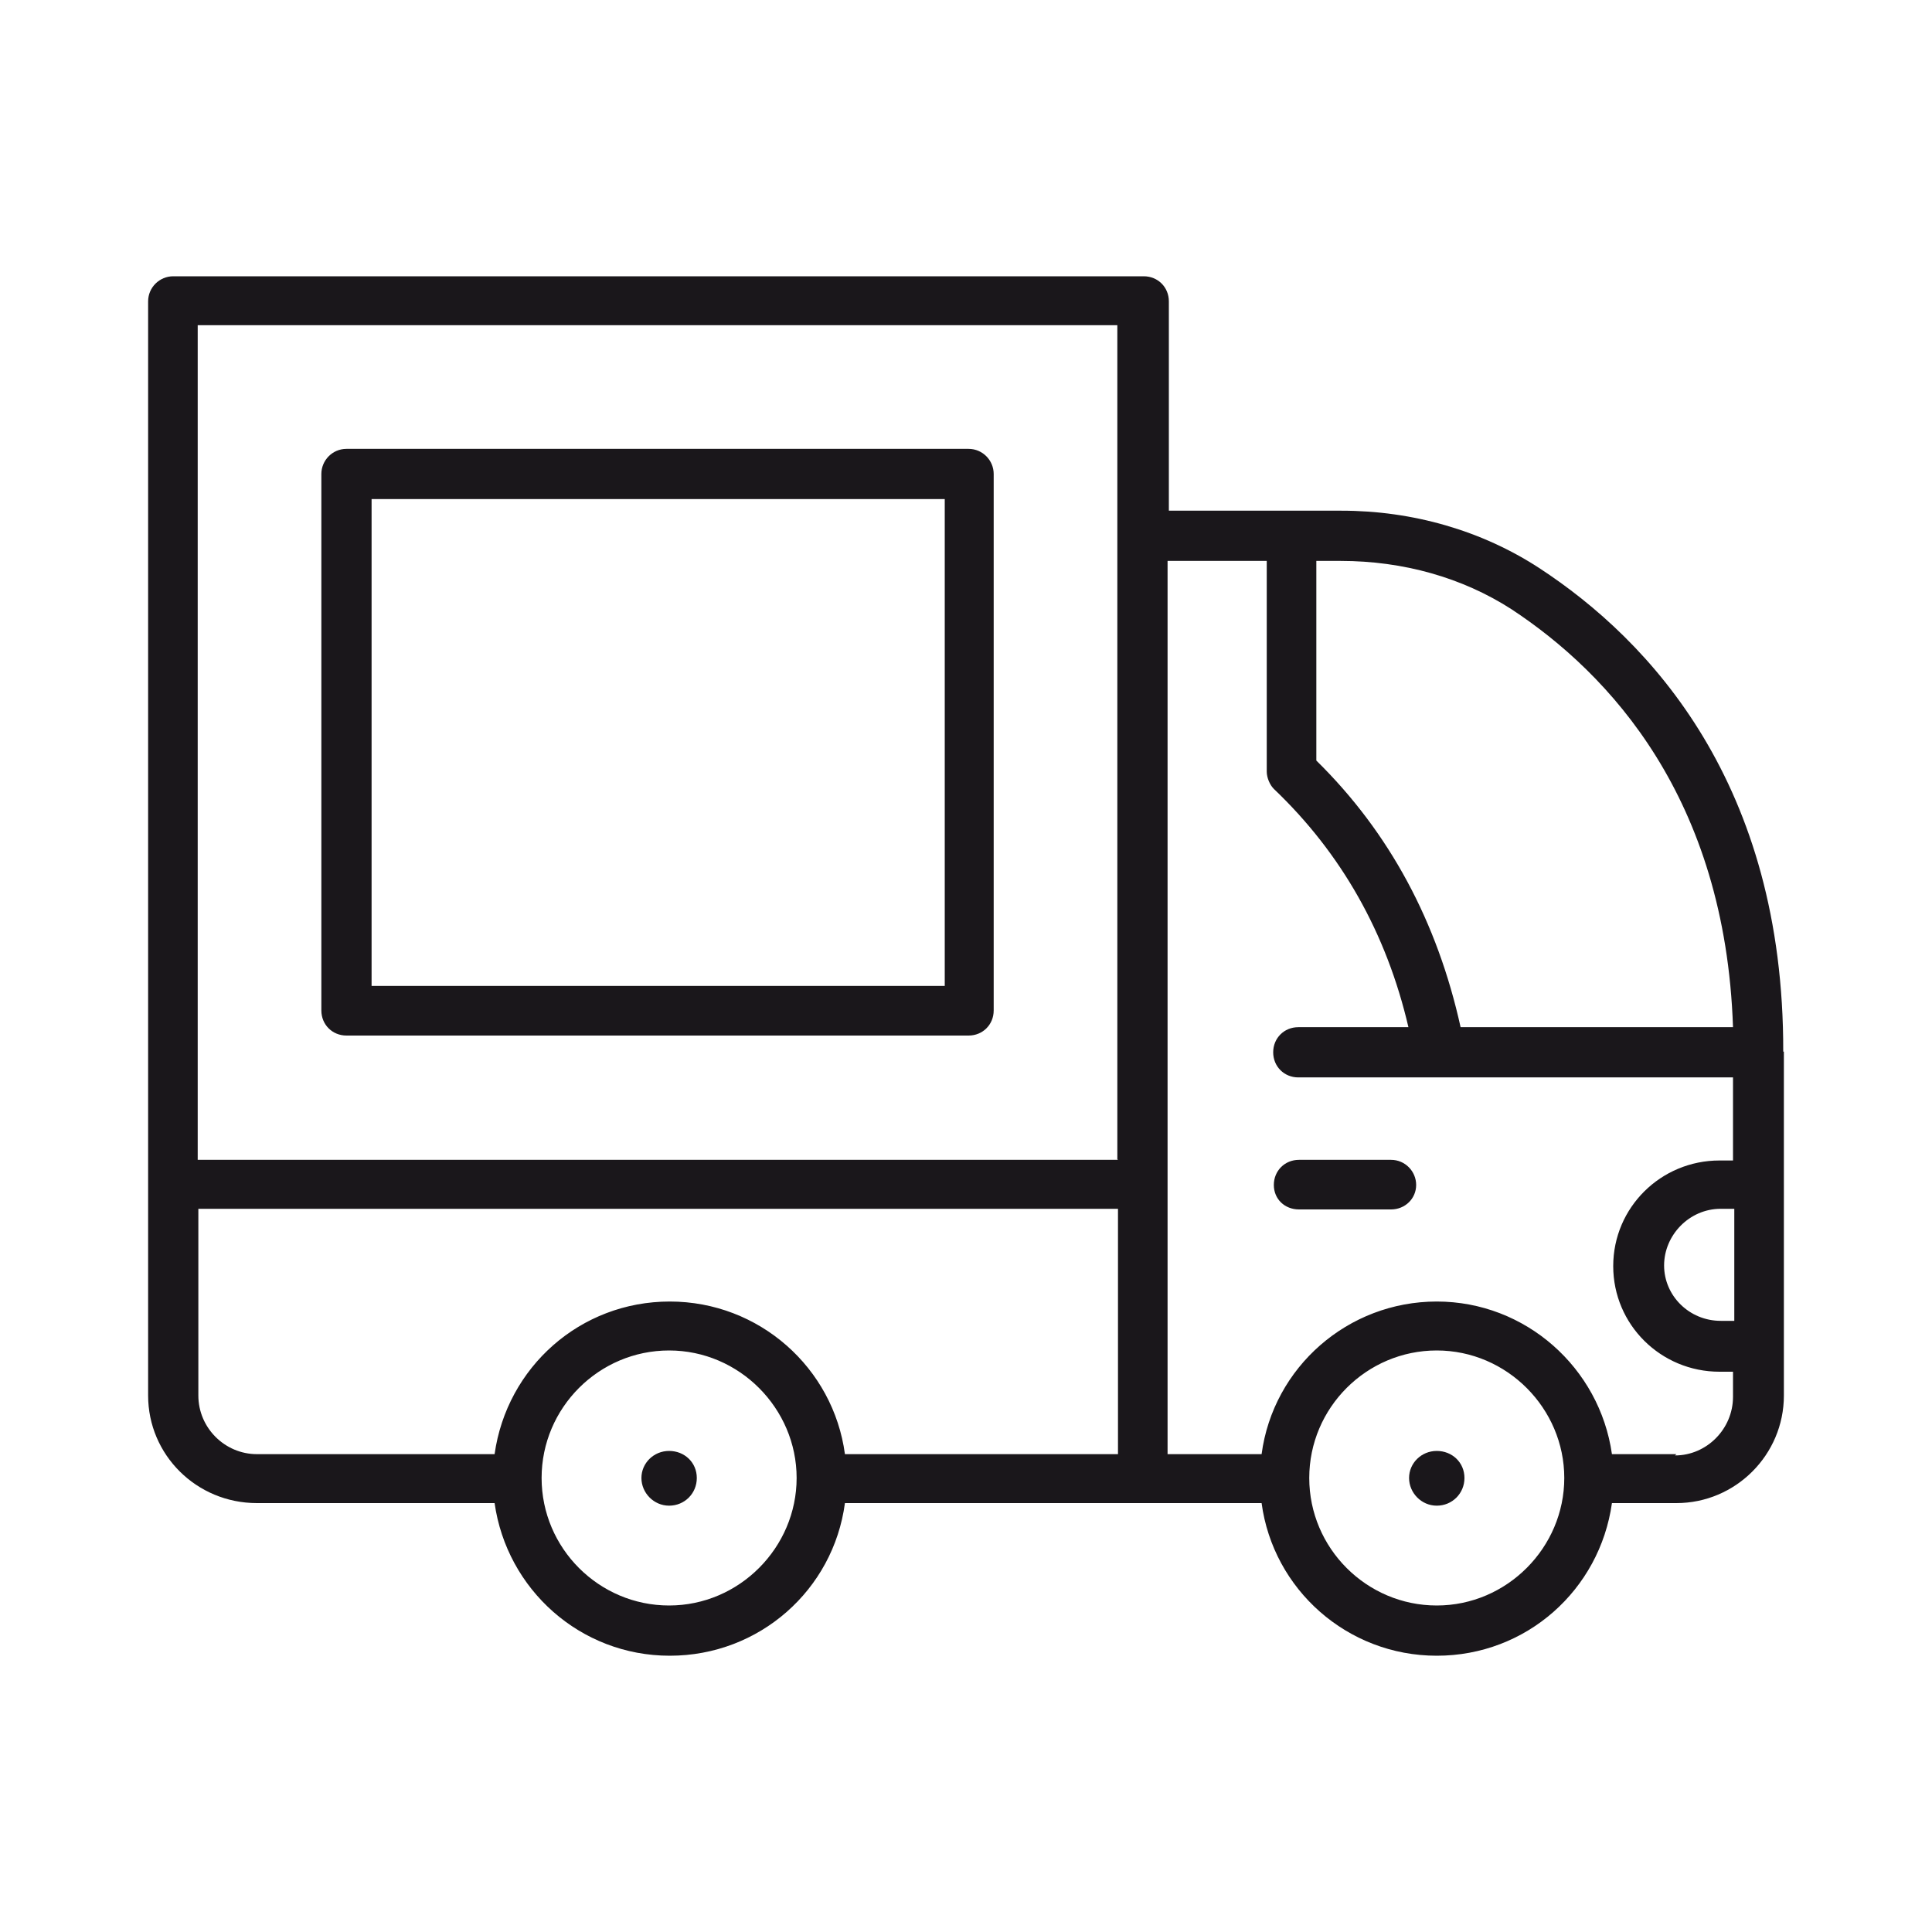
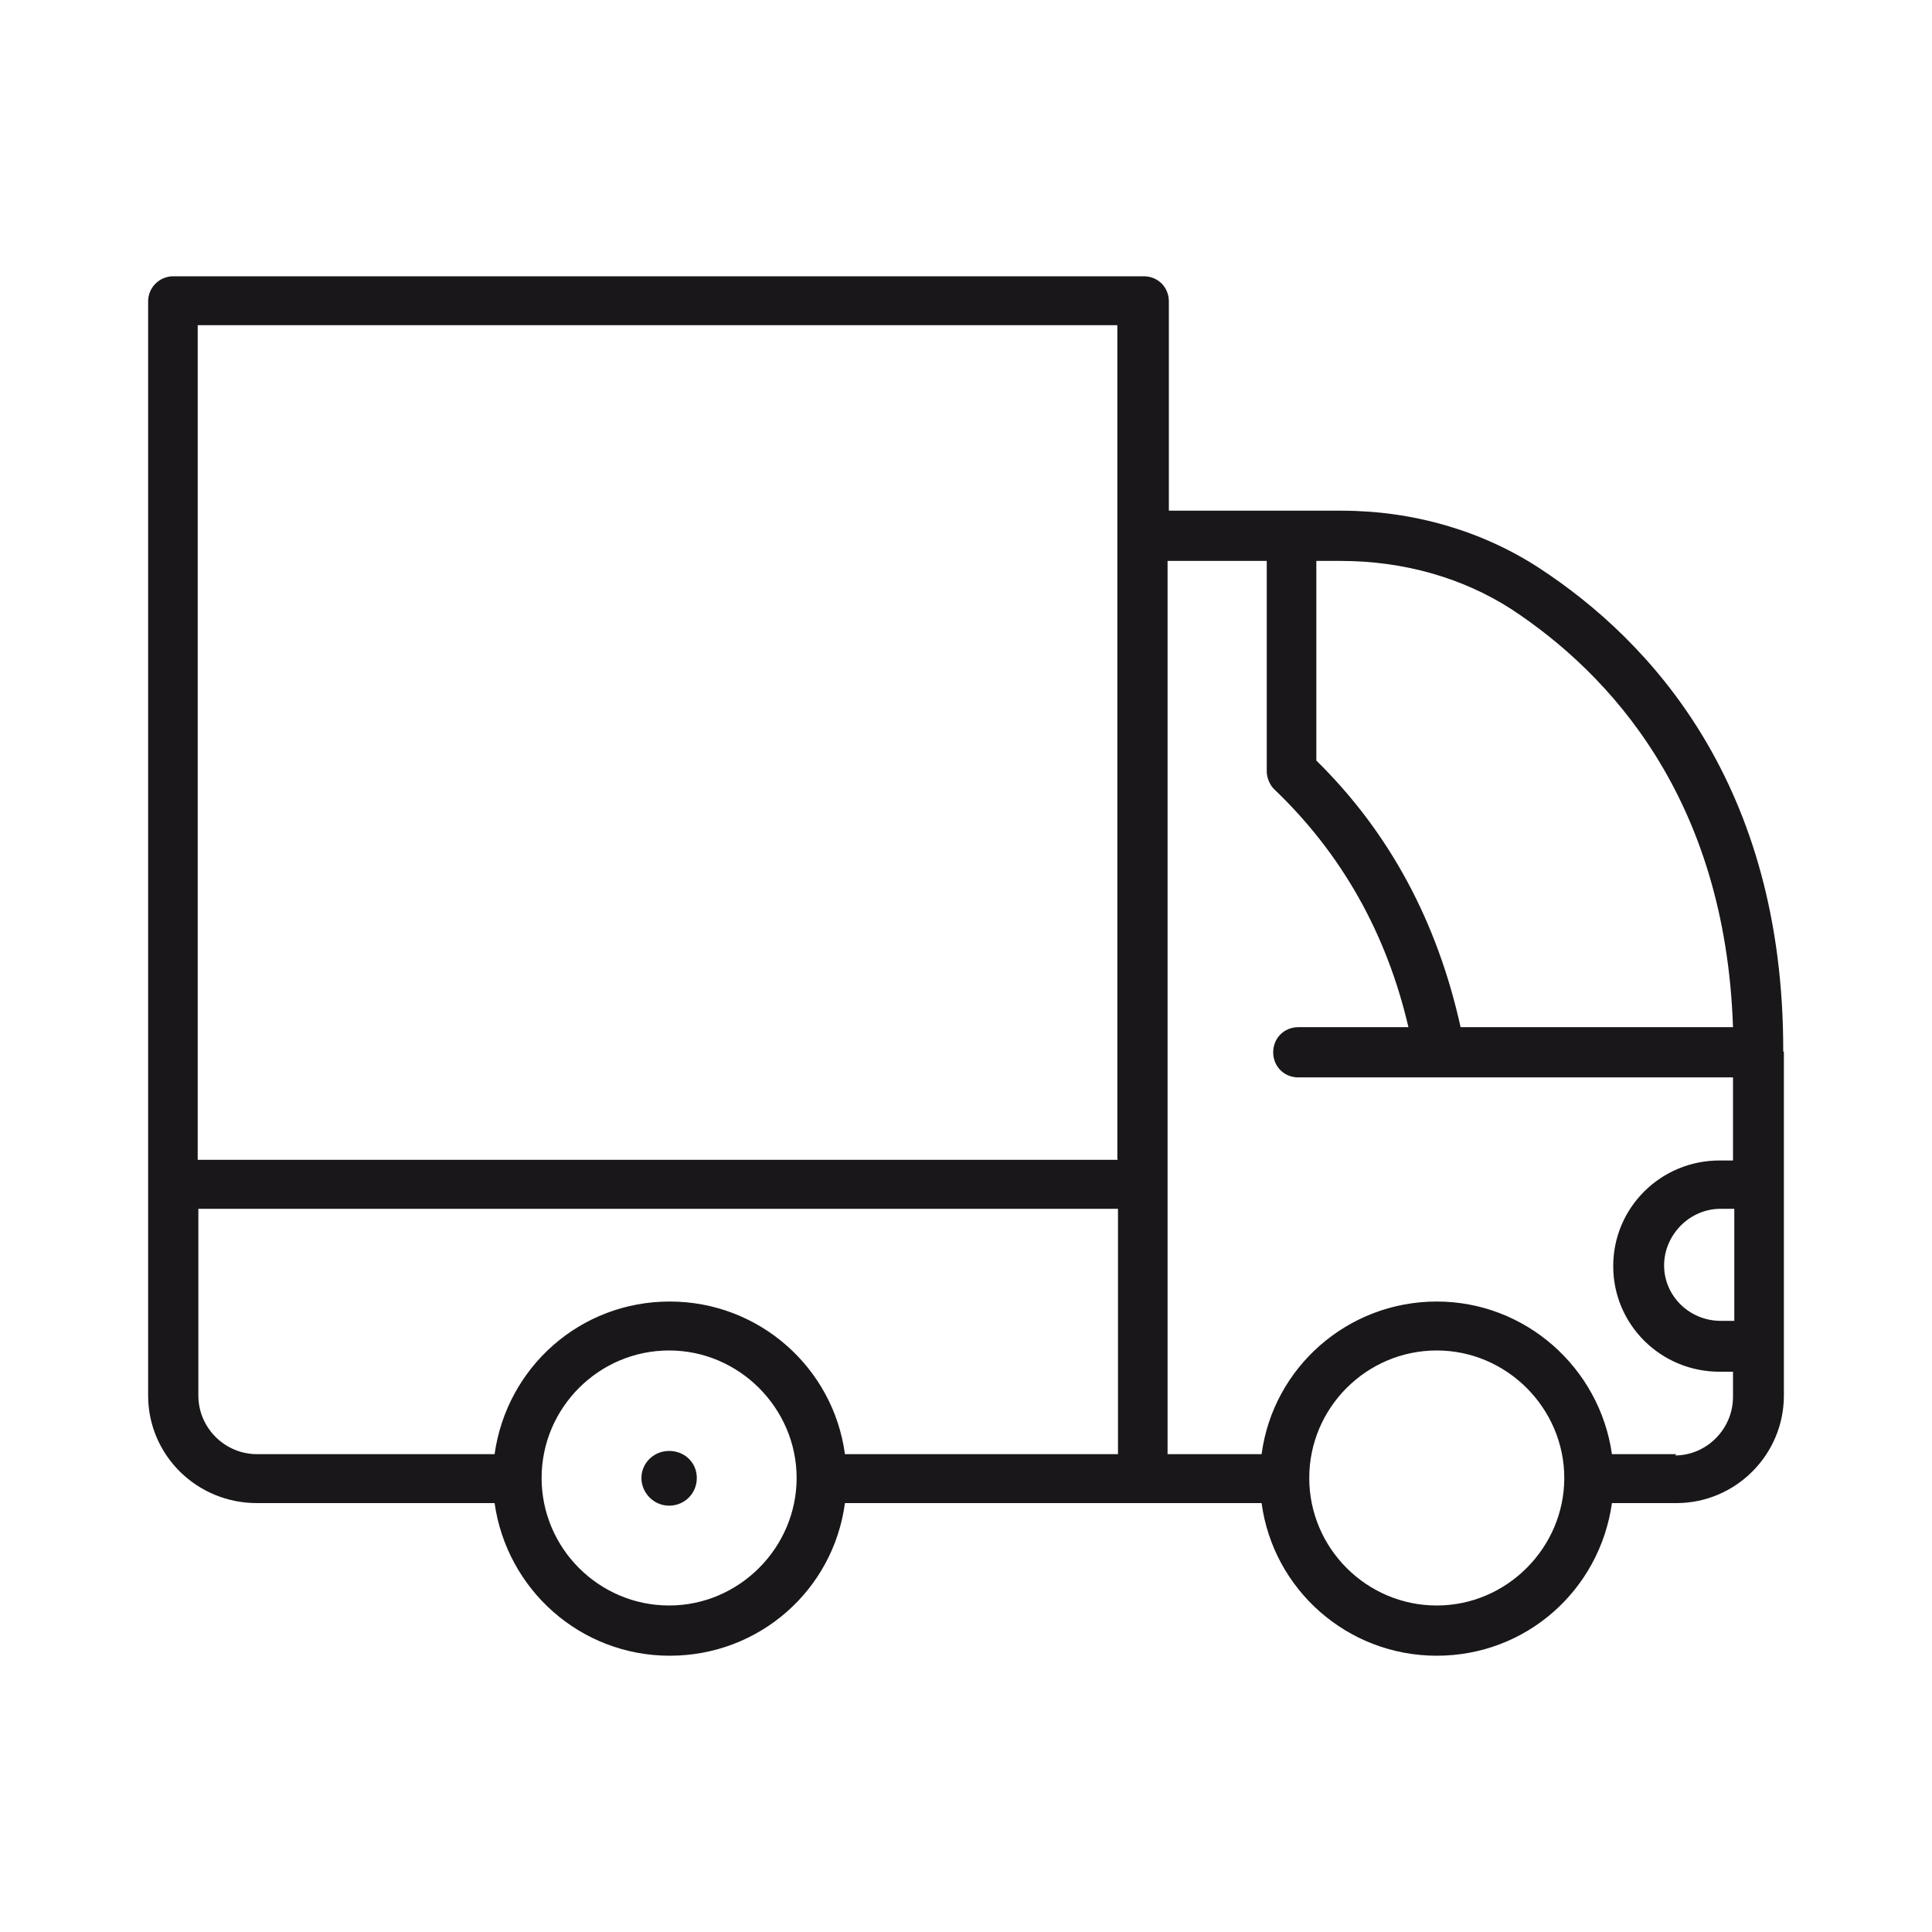
<svg xmlns="http://www.w3.org/2000/svg" id="Calque_1" version="1.1" viewBox="0 0 300 300">
  <defs>
    <style>
      .st0 {
        fill: #1a171b;
      }
    </style>
  </defs>
  <g>
-     <path class="st0" d="M-555.1,37.6h-40.1c-2.1,0-3.9,1.8-3.9,4s1.8,4,3.9,4h40.1c2.2,0,4-1.8,4-4s-1.8-4-4-4Z" />
+     <path class="st0" d="M-555.1,37.6c-2.1,0-3.9,1.8-3.9,4s1.8,4,3.9,4h40.1c2.2,0,4-1.8,4-4s-1.8-4-4-4Z" />
    <path class="st0" d="M-535,262.4c2.1,0,3.9-1.8,3.9-4s-1.8-4-3.9-4-4,1.8-4,4,1.8,4,4,4Z" />
    <path class="st0" d="M-575.1,262.4c2.1,0,3.9-1.8,3.9-4s-1.8-4-3.9-4-4,1.8-4,4,1.8,4,4,4Z" />
    <path class="st0" d="M-615.3,262.4c2.3,0,4-1.8,4-4s-1.8-4-4-4-4,1.8-4,4,1.8,4,4,4Z" />
    <path class="st0" d="M-537.4,37.6c-2.3,0-4,1.8-4,4s1.8,4,4,4,4-1.8,4-4-1.8-4-4-4Z" />
    <path class="st0" d="M-414.7,120.8h-38.4c-1.9-16.9-16.3-29.8-33.5-29.8h-.4v-49.6c0-13.2-10.7-23.8-23.7-23.8h-129c-13.2,0-23.7,10.7-23.7,23.8v217.2c0,13.2,10.6,23.8,23.7,23.8h129c13,0,23.7-10.7,23.7-23.8v-49.6h29.2c10.8,0,20.1-6.9,23.2-17.1l18.9-63.1h1.1c2.1,0,4-1.8,4-4s-1.9-3.9-4-3.9ZM-486.6,99c12.8,0,23.5,9.5,25.4,21.8h-25.8v-21.8h.4ZM-525,128.8h6.4l7.2,72.3h-12.7c-7.2,0-13.4-4.6-15.4-11.5l-18.3-60.8h32.8ZM-520.7,120.8c2-12.3,12.7-21.8,25.5-21.8h.4v21.8h-25.9ZM-655.4,41.4c0-8.8,7.1-15.8,15.8-15.8h129c8.7,0,15.8,7,15.8,15.8v16.3h-160.5v-16.3ZM-494.9,258.6c0,8.7-7.1,15.8-15.8,15.8h-129c-8.7,0-15.8-7.1-15.8-15.8v-16.3h160.5v16.3ZM-494.9,234.3h-160.5V65.7h160.5v25.3h-.4c-17.2,0-31.5,12.9-33.6,29.8h-38.3c-2.2,0-4,1.8-4,3.9s1.8,4,4,4h1.1l18.9,63.1c3.1,10.2,12.3,17.1,23.1,17.1h29.2v25.3ZM-503.3,201l-7.2-72.3h39.3l-7.2,72.3h-24.8ZM-442.3,189.5c-2,6.9-8.2,11.5-15.4,11.5h-12.7l7.2-72.3h39.1l-18.3,60.8Z" />
    <path class="st0" d="M-585.8,136.8c0-2.3-1.8-4-4-4h-44.2c-2.1,0-4,1.8-4,4s1.9,4,4,4h44.2c2.3,0,4-1.8,4-4Z" />
    <path class="st0" d="M-577.7,164.9c0-2.3-1.9-4-4-4h-44.2c-2.2,0-4,1.8-4,4s1.8,3.9,4,3.9h44.2c2.1,0,4-1.8,4-3.9Z" />
-     <path class="st0" d="M-573.8,188.9h-44c-2.2,0-4,1.8-4,4s1.8,4,4,4h44c2.3,0,4-1.8,4-4s-1.8-4-4-4Z" />
  </g>
-   <path class="st0" d="M-66.2,179.8l-19.3-19.3c5.6-3,10.2-6.2,12.6-8.7,8.6-8.5,8.6-22.3,0-30.9-4.1-4.1-9.6-6.4-15.4-6.4s-11.4,2.3-15.5,6.4c-2.6,2.6-5.6,7.2-8.6,12.6l-19.4-19.2-65.4-65.5c-1.7-1.6-4.2-1.6-5.8,0l-19.2,19.3c-3-5.5-6.2-10.1-8.7-12.6-4.1-4.1-9.6-6.4-15.4-6.4s-11.4,2.3-15.5,6.4c-4.1,4.1-6.4,9.7-6.4,15.5s2.3,11.3,6.4,15.4c2.4,2.6,7.1,5.7,12.6,8.7l-19.3,19.2-23.2,23.2c-1,.9-1.3,2.2-1.1,3.5.1,1.3,1,2.4,2.2,3,6.6,3.3,12.9,7.1,15.5,9.7,5.3,5.3,5.3,14,0,19.4-5.3,5.3-14.1,5.3-19.4,0-2.6-2.6-6.4-8.7-9.7-15.5-.6-1.1-1.7-1.9-3-2.2-1.3-.2-2.7.1-3.5,1.1l-23.2,23.2c-.7.7-1.2,1.8-1.2,2.9s.5,2.1,1.2,2.9l19.2,19.2c-5.5,3-10,6.2-12.6,8.6-4.1,4.2-6.4,9.7-6.4,15.5s2.3,11.3,6.4,15.5c4.1,4.1,9.6,6.3,15.5,6.3s11.3-2.2,15.4-6.3,5.7-7.1,8.7-12.6l19.2,19.3c.7.7,1.8,1.2,2.9,1.2s2.1-.5,2.9-1.2l62.6-62.6,16.3,16.3c-5.4,3-10,6.2-12.6,8.6-4.1,4.2-6.4,9.7-6.4,15.5s2.3,11.3,6.4,15.5c4.1,4.1,9.5,6.3,15.5,6.3s11.3-2.2,15.4-6.3c2.5-2.6,5.7-7.1,8.7-12.6l19.3,19.3c.7.7,1.8,1.2,2.9,1.2s2.1-.5,2.8-1.2l65.5-65.5c.8-.8,1.2-1.8,1.2-2.9s-.4-2.2-1.2-2.9ZM-239.4,96.9c1-1,1.5-2.2,1.2-3.5-.2-1.3-1.1-2.4-2.3-3-6.6-3.3-12.8-7.1-15.4-9.7-2.7-2.7-4-6.1-4-9.7s1.3-7.1,4-9.7c5.1-5.2,14.2-5.2,19.3,0,2.5,2.6,6.5,8.7,9.8,15.5.5,1.1,1.7,1.9,2.9,2.2,1.3.2,2.7-.2,3.6-1.1l20.3-20.3,59.7,59.7-19.5,19.5-.8.8c-1,.9-1.3,2.2-1.1,3.5.1,1.3,1,2.4,2.2,3,6.7,3.3,13,7.1,15.5,9.7,5.3,5.3,5.3,14,0,19.4-5.2,5.2-14.2,5.1-19.4,0-2.6-2.6-6.4-8.7-9.7-15.5-.6-1.1-1.7-1.9-3-2.2-.2-.1-.5-.1-.7-.1-1,0-2.1.5-2.8,1.2l-2,1.9h0l-18.4,18.4-16.3-16.3c5.5-3,10-6.2,12.5-8.7,8.6-8.5,8.6-22.3,0-30.9-8.5-8.5-22.3-8.5-30.9,0-2.4,2.6-5.6,7.2-8.6,12.6l-16.5-16.3,20.3-20.3ZM-265.4,242.4l-20.3-20.3c-1-.9-2.3-1.3-3.6-1.1-1.2.2-2.4,1.1-2.9,2.2-3.3,6.8-7.1,12.9-9.8,15.5-5.1,5.1-14.2,5.1-19.2,0-2.7-2.7-4-6.1-4-9.7s1.3-7,4-9.7c2.5-2.5,8.7-6.4,15.4-9.7,1.2-.6,2.1-1.7,2.3-3,.2-1.3-.2-2.6-1.2-3.5l-20.2-20.3,16.4-16.3c3,5.4,6.2,10,8.6,12.6,8.6,8.5,22.4,8.5,31,0,8.5-8.6,8.5-22.4,0-30.9-2.5-2.5-7.1-5.7-12.6-8.7l16.4-16.4,17.9,17.9,2.4,2.3c.8,1,2.2,1.5,3.5,1.2,1.3-.2,2.4-1.1,3-2.3,3.2-6.7,7.1-12.8,9.7-15.4,5.3-5.3,14.1-5.3,19.4,0,5.3,5.3,5.3,14,0,19.4-2.5,2.6-8.8,6.4-15.5,9.7-1.2.6-2.1,1.7-2.2,3-.2,1.2,0,2.5,1.1,3.5l20.3,20.3-59.7,59.7ZM-134.5,242.4l-20.3-20.3c-1-.9-2.3-1.3-3.6-1.1-1.2.2-2.4,1.1-3,2.2-3.1,6.8-7.1,12.9-9.7,15.5-5.1,5.1-14.2,5.1-19.2,0-2.7-2.7-4-6.1-4-9.7s1.3-7,4-9.7c2.5-2.5,8.7-6.4,15.4-9.7,1.2-.6,2.1-1.7,2.3-3,.2-1.3-.2-2.6-1.2-3.5l-20.3-20.3,16.5-16.3c3,5.4,6.2,10,8.6,12.6,4.1,4.1,9.7,6.4,15.5,6.4s11.3-2.3,15.4-6.4c8.6-8.6,8.6-22.4,0-30.9-2.4-2.5-7-5.7-12.6-8.7l16.5-16.4,20.2,20.2c1,1,2.3,1.5,3.6,1.2,1.3-.2,2.4-1.1,3-2.3,3.3-6.7,7.1-12.8,9.7-15.4,5.2-5.2,14.2-5.2,19.4,0,5.3,5.3,5.3,14,0,19.4-2.6,2.6-8.8,6.4-15.5,9.7-1.2.6-2.1,1.7-2.2,3-.2,1.2.1,2.5,1.1,3.5l20.3,20.3-59.7,59.7Z" />
  <g>
    <path class="st0" d="M103.9,225.3c-2.4,0-4.3,1.9-4.3,4.2s1.9,4.3,4.3,4.3,4.3-1.9,4.3-4.3-1.9-4.2-4.3-4.2Z" />
-     <path class="st0" d="M223.1,225.3c-2.4,0-4.3,1.9-4.3,4.2s1.9,4.3,4.3,4.3,4.3-1.9,4.3-4.3-1.9-4.2-4.3-4.2Z" />
-     <path class="st0" d="M53.8,160.8h96.6c2.2,0,3.9-1.7,3.9-3.9v-83.3c0-2.1-1.7-3.9-3.9-3.9H53.8c-2.2,0-3.9,1.8-3.9,3.9v83.3c0,2.2,1.7,3.9,3.9,3.9ZM57.7,77.5h89v75.6H57.7v-75.6Z" />
-     <path class="st0" d="M216,180.1h-14.3c-2.2,0-3.9,1.7-3.9,3.9s1.7,3.8,3.9,3.8h14.3c2.2,0,3.9-1.7,3.9-3.8s-1.7-3.9-3.9-3.9Z" />
    <path class="st0" d="M277,183.9c0-.2,0-.3,0-.5v-20.1h-.1c.1-41.5-20.6-63.8-37.9-75.1-8.9-5.8-19.6-8.9-30.7-8.9h-26.8v-32.5c0-2.2-1.7-3.9-3.9-3.9H26.9c-2.1,0-3.9,1.7-3.9,3.9v169.9c0,9.2,7.5,16.7,16.9,16.7h36.9c1.9,13.4,13.3,23.7,27.2,23.7s25.4-10.2,27.2-23.7h64.7c1.8,13.4,13.3,23.7,27.2,23.7s25.3-10.2,27.2-23.7h10c9.2,0,16.7-7.5,16.7-16.7v-7.6h0v-25.1ZM103.9,249.3c-10.9,0-19.8-8.9-19.8-19.8s8.9-19.8,19.8-19.8,19.8,9,19.8,19.8-8.9,19.8-19.8,19.8ZM173.6,225.8h-42.4c-1.8-13.4-13.3-23.7-27.2-23.7s-25.3,10.2-27.2,23.7h-36.9c-5,0-9.1-4.1-9.1-9.1v-29h142.8v38.1ZM173.6,180.1H30.7V50.5h142.8v129.5ZM269.3,205.1h-2.1c-4.9,0-8.8-3.9-8.8-8.6s3.9-8.8,8.8-8.8h2.1v17.4ZM204.3,87.1h3.9c9.7,0,18.9,2.6,26.5,7.5,15.2,10,33.2,29.3,34.4,64.9h-42.3c-3.6-16.3-11-30.2-22.4-41.4v-31ZM223.1,249.3c-10.9,0-19.8-8.9-19.8-19.8s8.9-19.8,19.8-19.8,19.8,9,19.8,19.8-8.9,19.8-19.8,19.8ZM260.3,225.8h-10c-1.9-13.4-13.4-23.7-27.2-23.7s-25.4,10.2-27.2,23.7h-14.6V87.1h15.4v32.7c0,1,.5,2.1,1.1,2.7,10.5,10,17.5,22.4,20.9,37h-17.1c-2.2,0-3.9,1.7-3.9,3.9s1.7,3.9,3.9,3.9h67.5v12.9h-2.1c-9.1,0-16.5,7.3-16.5,16.4s7.4,16.4,16.5,16.4h2.1v3.9c0,5-4.1,9.1-9,9.1Z" />
  </g>
</svg>